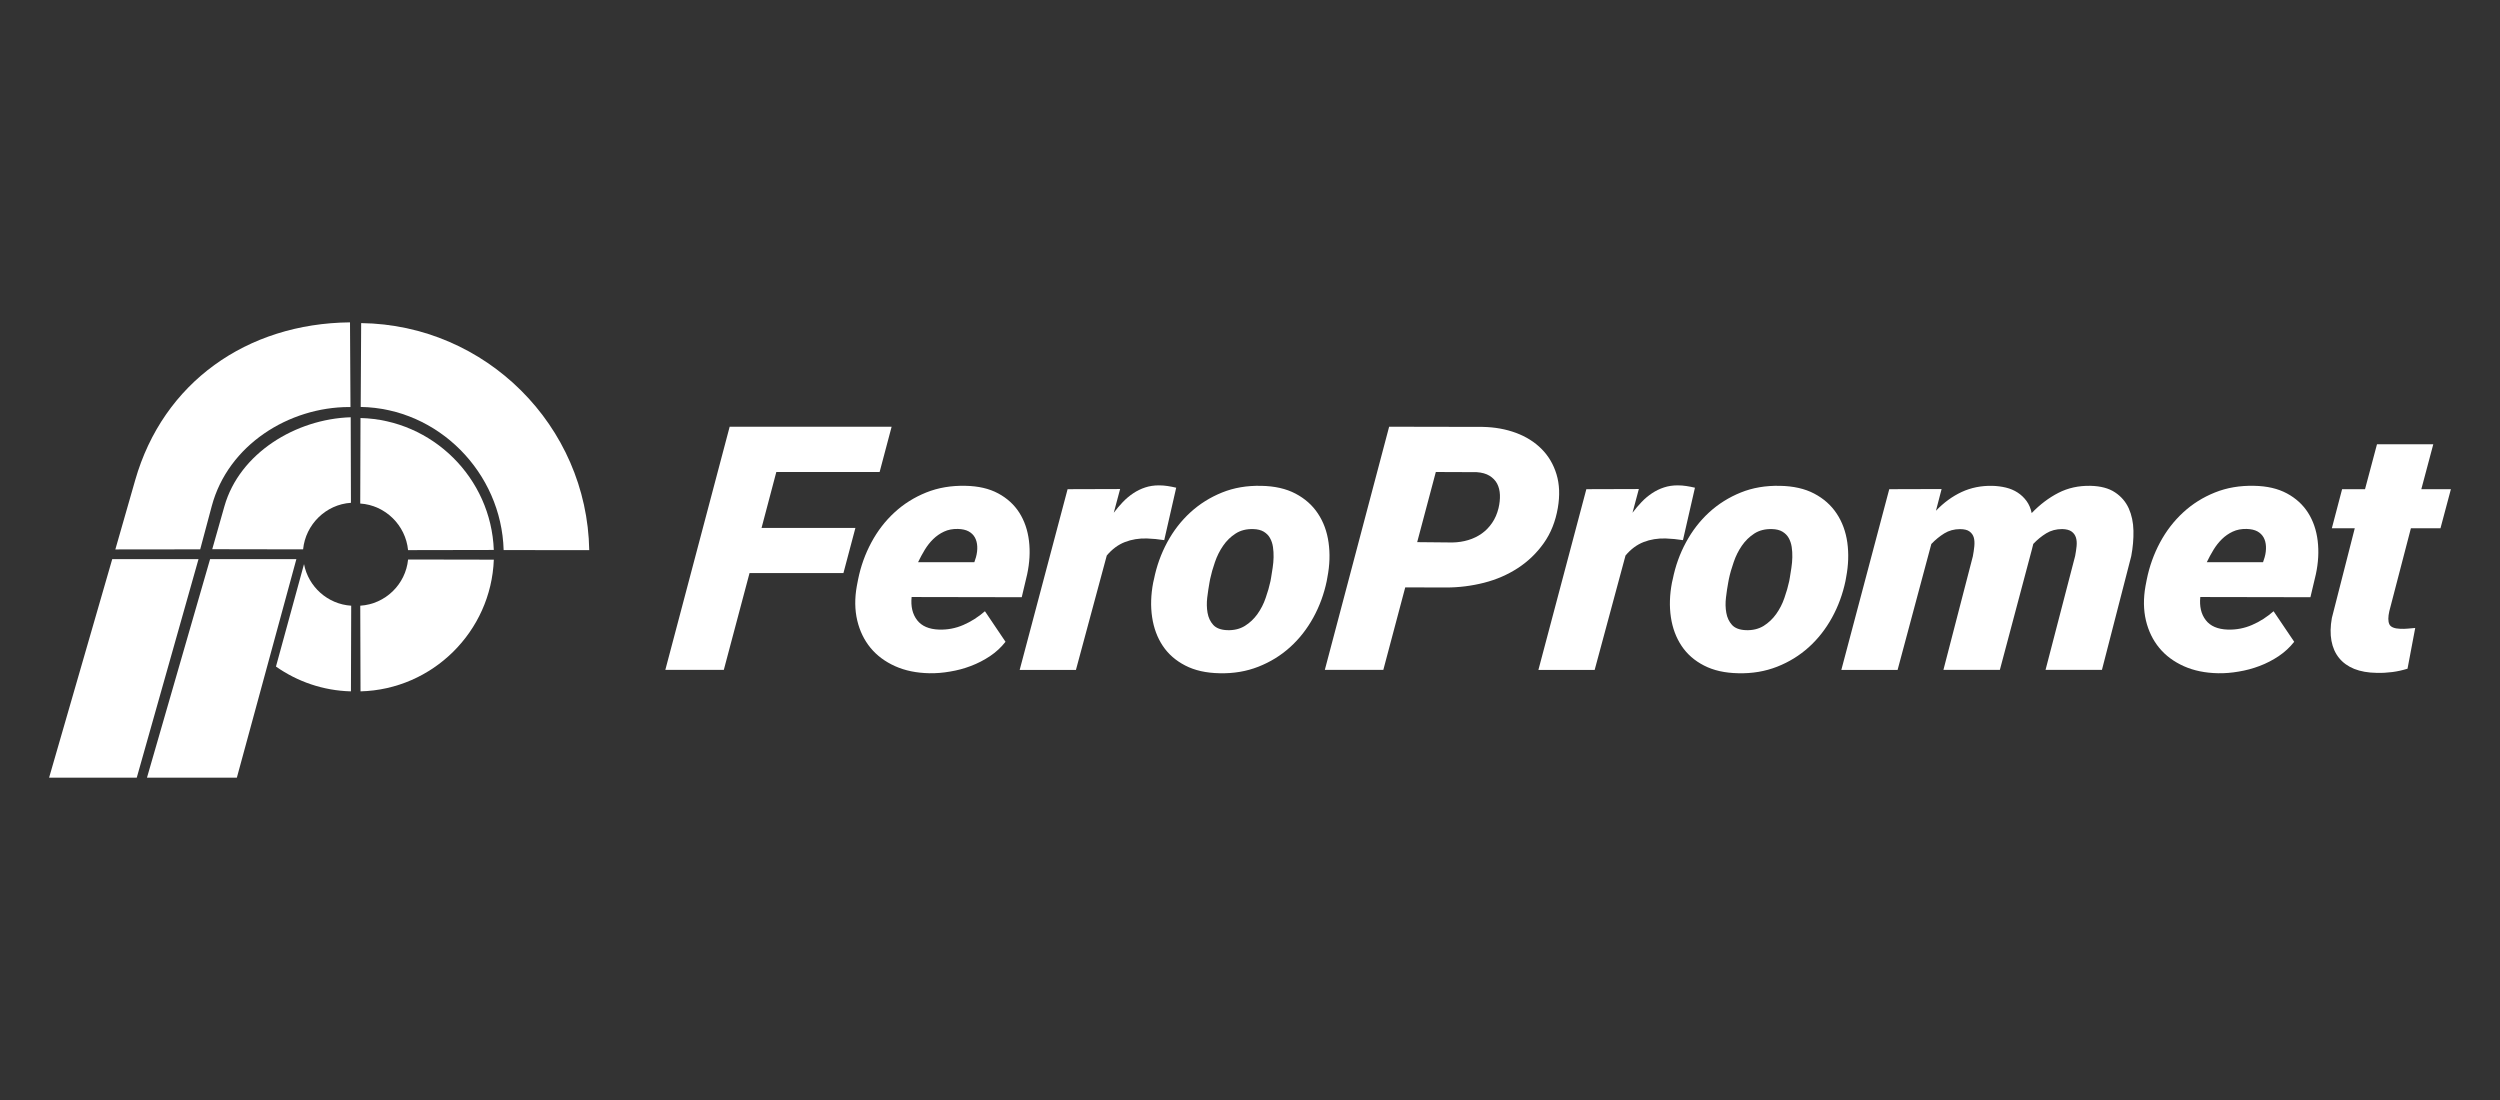
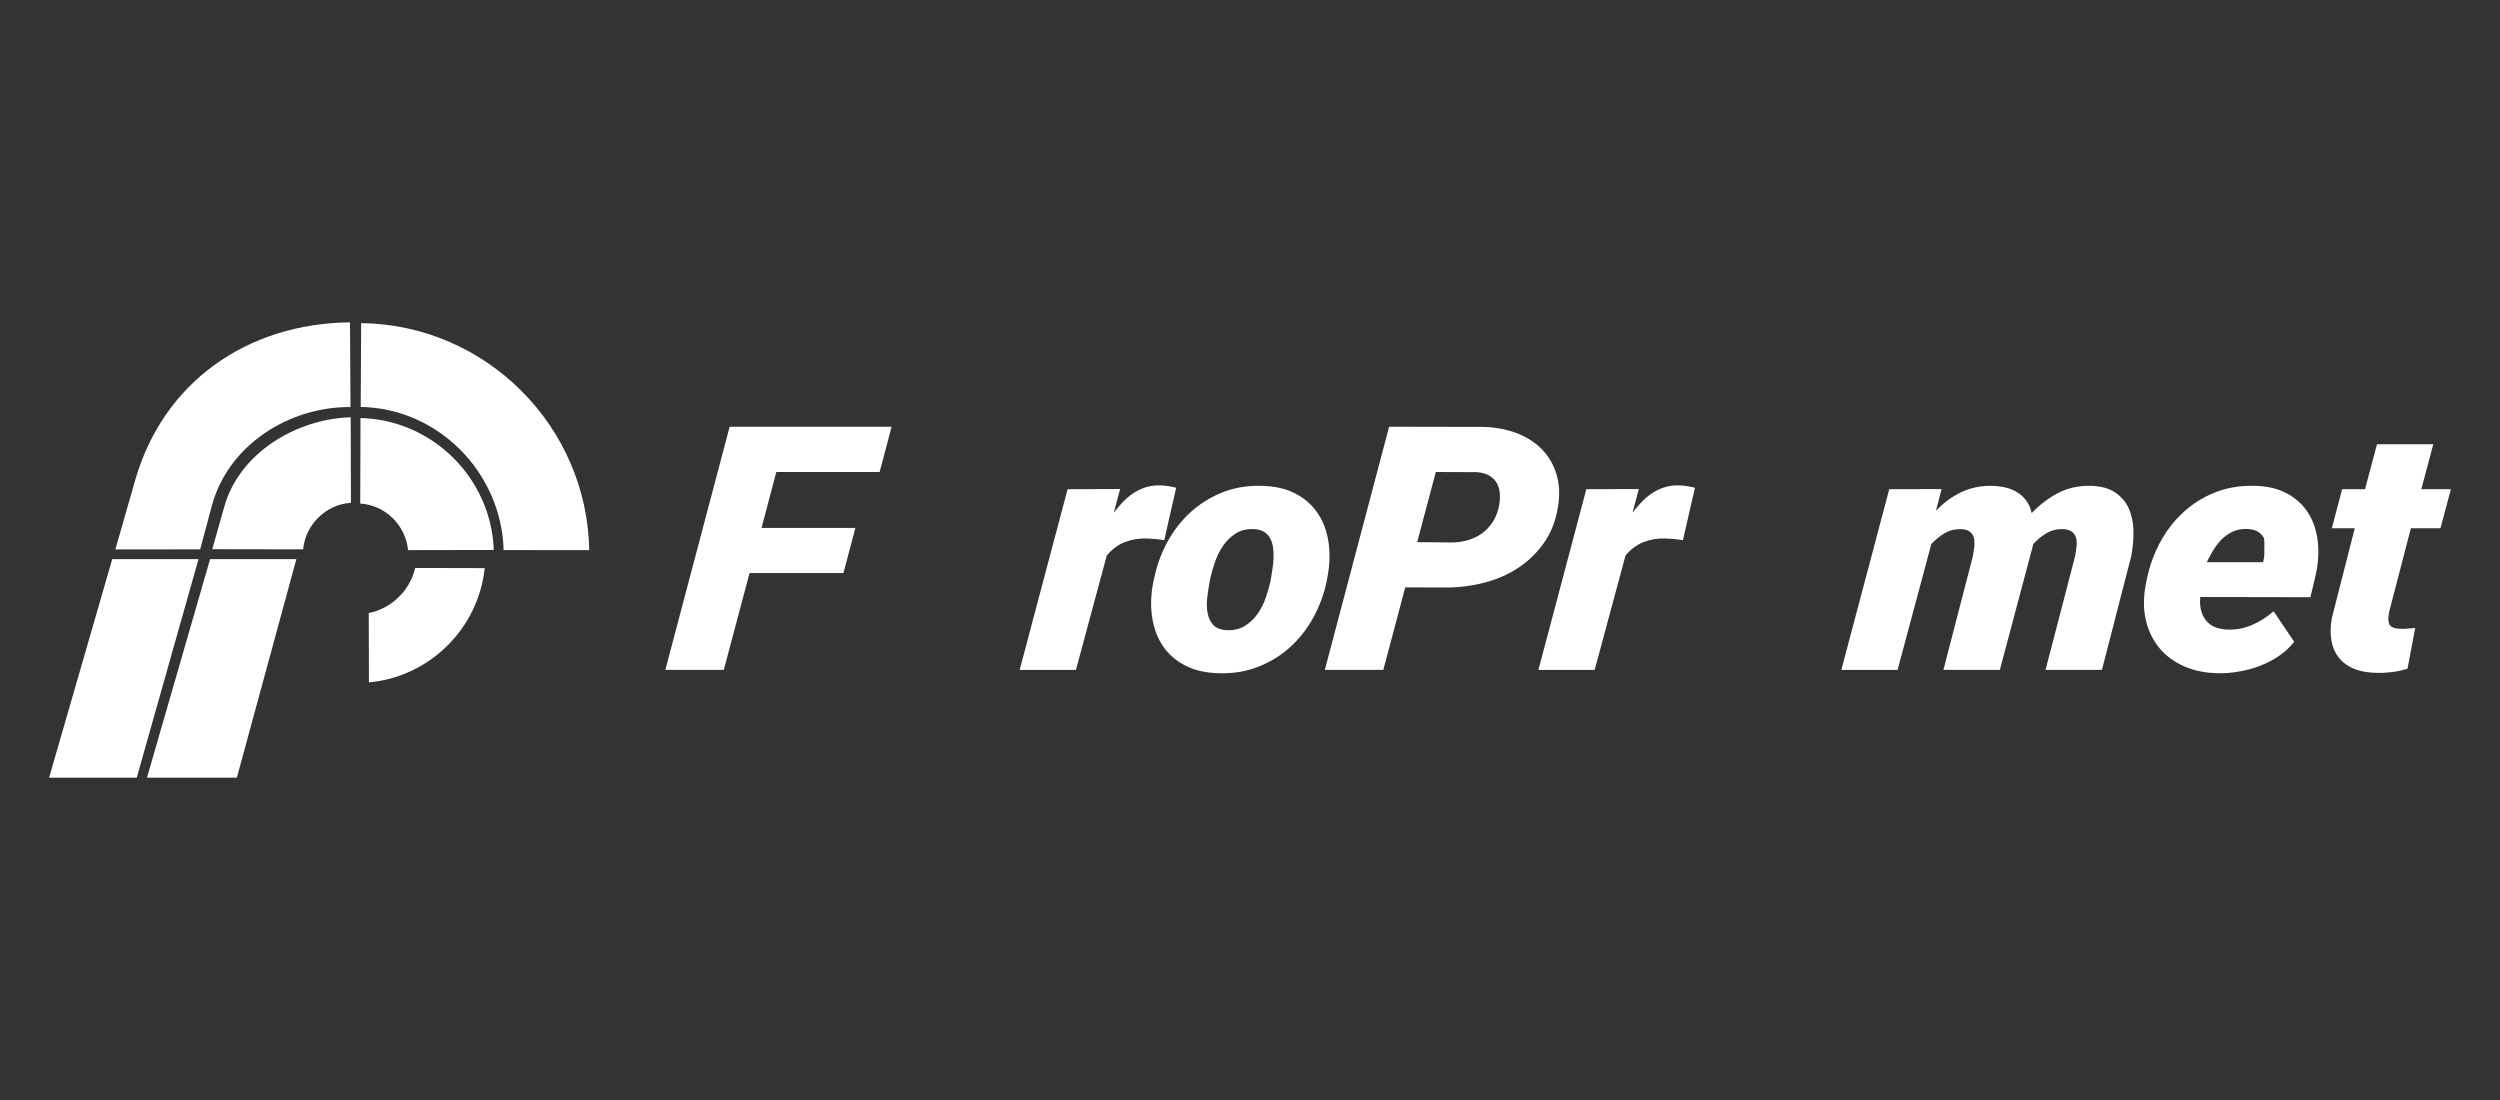
<svg xmlns="http://www.w3.org/2000/svg" version="1.1" id="Layer_1" x="0px" y="0px" width="125px" height="55px" viewBox="0 0 125 55" enable-background="new 0 0 125 55" xml:space="preserve">
  <rect x="0" y="0" width="125" height="55" fill="#333333" stroke="none" />
  <g>
    <g>
      <path fill="#FFFFFF" d="M42.172,28.652h-4.695l-1.287,4.843h-2.924l3.217-12.159h8.098l-0.6,2.263h-5.165l-0.739,2.798h4.693    L42.172,28.652z" />
-       <path fill="#FFFFFF" d="M46.472,33.662c-0.644-0.012-1.215-0.129-1.714-0.352c-0.5-0.224-0.909-0.527-1.229-0.914    c-0.32-0.388-0.542-0.846-0.667-1.373c-0.125-0.529-0.132-1.104-0.021-1.721l0.063-0.326c0.131-0.656,0.352-1.272,0.662-1.85    c0.309-0.576,0.694-1.077,1.157-1.503c0.461-0.426,0.991-0.758,1.587-0.998c0.598-0.24,1.252-0.351,1.962-0.334    c0.644,0.011,1.189,0.138,1.639,0.38c0.449,0.242,0.802,0.565,1.058,0.968c0.255,0.404,0.415,0.872,0.48,1.403    c0.064,0.531,0.034,1.089-0.091,1.674l-0.271,1.145l-5.506-0.01c-0.047,0.476,0.045,0.859,0.275,1.157s0.596,0.455,1.096,0.472    c0.427,0.013,0.833-0.065,1.218-0.233c0.385-0.166,0.744-0.396,1.077-0.685l1.029,1.527c-0.218,0.279-0.477,0.518-0.776,0.719    c-0.3,0.199-0.619,0.364-0.958,0.492c-0.339,0.129-0.686,0.221-1.042,0.279C47.145,33.641,46.801,33.668,46.472,33.662z     M47.896,26.447c-0.262-0.006-0.494,0.039-0.695,0.134c-0.202,0.094-0.383,0.22-0.542,0.375c-0.159,0.155-0.3,0.335-0.424,0.539    c-0.123,0.204-0.233,0.408-0.331,0.614h2.813l0.082-0.251c0.051-0.189,0.072-0.369,0.063-0.539    c-0.008-0.17-0.048-0.319-0.119-0.447c-0.071-0.128-0.177-0.23-0.315-0.305C48.29,26.493,48.112,26.453,47.896,26.447z" />
      <path fill="#FFFFFF" d="M58.212,27.007c-0.146-0.022-0.29-0.041-0.432-0.055c-0.142-0.014-0.285-0.023-0.433-0.029    c-0.398-0.011-0.766,0.049-1.102,0.18c-0.337,0.131-0.639,0.355-0.906,0.672l-1.542,5.72h-2.813l2.396-9.036l2.626-0.008    l-0.317,1.186c0.142-0.189,0.293-0.367,0.453-0.535c0.16-0.167,0.333-0.313,0.521-0.438s0.387-0.223,0.599-0.292    c0.211-0.07,0.439-0.104,0.685-0.104c0.147,0,0.292,0.011,0.433,0.033c0.141,0.021,0.284,0.05,0.43,0.084L58.212,27.007z" />
      <path fill="#FFFFFF" d="M57.7,28.953c0.131-0.652,0.352-1.265,0.661-1.838c0.309-0.573,0.695-1.072,1.157-1.495    c0.462-0.423,0.99-0.754,1.584-0.994c0.594-0.24,1.246-0.351,1.957-0.334c0.672,0.011,1.242,0.14,1.715,0.388    c0.472,0.248,0.847,0.58,1.123,0.998c0.277,0.417,0.455,0.9,0.531,1.448c0.077,0.548,0.061,1.128-0.059,1.741l-0.033,0.186    c-0.136,0.649-0.359,1.26-0.671,1.827s-0.699,1.062-1.161,1.479c-0.46,0.416-0.988,0.742-1.586,0.977    c-0.595,0.234-1.243,0.344-1.942,0.326c-0.666-0.012-1.237-0.139-1.712-0.385c-0.475-0.244-0.851-0.573-1.125-0.984    c-0.275-0.412-0.452-0.891-0.533-1.434s-0.063-1.119,0.053-1.731L57.7,28.953z M60.474,29.128    c-0.041,0.228-0.079,0.478-0.112,0.747c-0.032,0.27-0.027,0.523,0.015,0.764s0.137,0.441,0.284,0.605    c0.149,0.164,0.382,0.252,0.701,0.264c0.34,0.012,0.635-0.061,0.882-0.213c0.247-0.154,0.457-0.352,0.629-0.594    s0.311-0.51,0.411-0.807c0.104-0.295,0.184-0.574,0.241-0.842l0.031-0.177c0.025-0.149,0.051-0.312,0.077-0.487    c0.027-0.177,0.043-0.351,0.046-0.527c0.004-0.176-0.007-0.347-0.031-0.514c-0.025-0.167-0.075-0.316-0.149-0.447    c-0.071-0.131-0.181-0.237-0.313-0.317c-0.135-0.08-0.31-0.124-0.52-0.129c-0.34-0.011-0.635,0.062-0.882,0.221    c-0.249,0.159-0.457,0.362-0.626,0.609c-0.172,0.248-0.308,0.521-0.41,0.818c-0.104,0.297-0.184,0.58-0.241,0.849L60.474,29.128z" />
      <path fill="#FFFFFF" d="M70.262,29.369l-1.096,4.126h-2.925l3.216-12.159l4.677,0.009c0.604,0.011,1.159,0.111,1.669,0.3    c0.506,0.189,0.934,0.458,1.278,0.806c0.347,0.348,0.595,0.77,0.745,1.265c0.15,0.495,0.173,1.055,0.066,1.678    c-0.115,0.679-0.352,1.268-0.705,1.766c-0.354,0.498-0.785,0.912-1.293,1.244c-0.508,0.33-1.072,0.576-1.692,0.734    c-0.621,0.158-1.252,0.237-1.89,0.237L70.262,29.369z M70.859,27.107l1.761,0.017c0.28-0.005,0.544-0.046,0.794-0.121    c0.248-0.075,0.475-0.184,0.674-0.326c0.199-0.142,0.372-0.318,0.516-0.53c0.146-0.211,0.252-0.456,0.321-0.735    c0.056-0.234,0.079-0.457,0.071-0.668s-0.055-0.398-0.139-0.56c-0.086-0.161-0.213-0.293-0.381-0.396s-0.383-0.163-0.644-0.18    L71.791,23.6L70.859,27.107z" />
      <path fill="#FFFFFF" d="M84.148,27.007c-0.146-0.022-0.289-0.041-0.432-0.055c-0.141-0.014-0.285-0.023-0.433-0.029    c-0.397-0.011-0.767,0.049-1.103,0.18s-0.638,0.355-0.904,0.672l-1.543,5.72h-2.813l2.397-9.036l2.625-0.008l-0.317,1.186    c0.142-0.189,0.292-0.367,0.453-0.535c0.159-0.167,0.333-0.313,0.521-0.438c0.188-0.125,0.387-0.223,0.6-0.292    c0.211-0.07,0.439-0.104,0.685-0.104c0.147,0,0.294,0.011,0.433,0.033c0.143,0.021,0.285,0.05,0.43,0.084L84.148,27.007z" />
-       <path fill="#FFFFFF" d="M83.639,28.953c0.131-0.652,0.35-1.265,0.661-1.838c0.31-0.573,0.694-1.072,1.155-1.495    c0.462-0.423,0.99-0.754,1.583-0.994c0.594-0.24,1.247-0.351,1.959-0.334c0.67,0.011,1.243,0.14,1.714,0.388    s0.846,0.58,1.122,0.998c0.278,0.417,0.455,0.9,0.533,1.448c0.075,0.548,0.058,1.128-0.06,1.741l-0.033,0.186    c-0.137,0.649-0.36,1.26-0.672,1.827c-0.312,0.567-0.699,1.062-1.16,1.479c-0.461,0.416-0.988,0.742-1.586,0.977    c-0.597,0.234-1.244,0.344-1.942,0.326c-0.667-0.012-1.235-0.139-1.712-0.385c-0.477-0.244-0.85-0.573-1.123-0.984    c-0.275-0.412-0.453-0.891-0.534-1.434c-0.08-0.543-0.063-1.119,0.054-1.731L83.639,28.953z M86.411,29.128    c-0.043,0.228-0.08,0.478-0.112,0.747c-0.033,0.27-0.027,0.523,0.016,0.764c0.041,0.24,0.137,0.441,0.283,0.605    c0.147,0.164,0.383,0.252,0.699,0.264c0.342,0.012,0.635-0.061,0.885-0.213c0.244-0.154,0.455-0.352,0.627-0.594    s0.312-0.51,0.412-0.807c0.104-0.295,0.184-0.574,0.241-0.842l0.031-0.177c0.024-0.149,0.051-0.312,0.077-0.487    c0.027-0.177,0.043-0.351,0.046-0.527c0.005-0.176-0.007-0.347-0.031-0.514c-0.026-0.167-0.076-0.316-0.149-0.447    c-0.074-0.131-0.18-0.237-0.314-0.317c-0.135-0.081-0.309-0.124-0.518-0.129c-0.342-0.011-0.637,0.062-0.885,0.221    c-0.246,0.159-0.455,0.362-0.625,0.609c-0.171,0.248-0.308,0.521-0.408,0.818c-0.104,0.297-0.186,0.58-0.242,0.849L86.411,29.128z    " />
      <path fill="#FFFFFF" d="M97.08,24.452l-0.282,1.085c0.39-0.407,0.815-0.718,1.282-0.936c0.467-0.217,0.977-0.32,1.527-0.309    c0.24,0.005,0.468,0.035,0.687,0.087c0.218,0.053,0.412,0.135,0.585,0.247s0.321,0.252,0.446,0.421    c0.124,0.17,0.212,0.372,0.259,0.606c0.414-0.429,0.859-0.766,1.338-1.011c0.477-0.245,1.01-0.362,1.596-0.351    c0.512,0.011,0.922,0.12,1.231,0.326c0.312,0.206,0.539,0.473,0.688,0.801c0.146,0.329,0.227,0.7,0.235,1.115    c0.009,0.415-0.028,0.839-0.11,1.273l-1.465,5.687h-2.82l1.48-5.695c0.03-0.167,0.057-0.33,0.072-0.489s0.007-0.3-0.031-0.426    c-0.039-0.125-0.109-0.227-0.217-0.305c-0.107-0.078-0.264-0.12-0.469-0.125c-0.303,0-0.569,0.071-0.801,0.213    s-0.449,0.319-0.648,0.53l-0.066,0.267l-1.604,6.029h-2.822l1.471-5.678c0.031-0.167,0.057-0.333,0.073-0.497    s0.009-0.309-0.024-0.434c-0.035-0.125-0.106-0.229-0.215-0.309c-0.107-0.08-0.266-0.118-0.477-0.118    c-0.29,0-0.553,0.071-0.784,0.213s-0.446,0.319-0.649,0.53l-1.687,6.296h-2.813l2.396-9.036L97.08,24.452z" />
-       <path fill="#FFFFFF" d="M110.908,33.662c-0.645-0.012-1.215-0.129-1.715-0.352c-0.5-0.224-0.909-0.527-1.229-0.914    c-0.32-0.388-0.542-0.846-0.668-1.373c-0.124-0.529-0.131-1.104-0.021-1.721l0.063-0.326c0.132-0.656,0.353-1.272,0.662-1.85    c0.31-0.576,0.694-1.077,1.157-1.503c0.462-0.426,0.99-0.758,1.588-0.998c0.596-0.24,1.251-0.351,1.962-0.334    c0.644,0.011,1.188,0.138,1.64,0.38c0.448,0.242,0.801,0.565,1.057,0.968c0.256,0.404,0.416,0.872,0.48,1.403    s0.034,1.089-0.092,1.674l-0.271,1.145l-5.506-0.01c-0.048,0.476,0.043,0.859,0.274,1.157c0.229,0.298,0.597,0.455,1.097,0.472    c0.426,0.013,0.832-0.065,1.219-0.233c0.386-0.166,0.744-0.396,1.074-0.685l1.031,1.527c-0.219,0.279-0.479,0.518-0.777,0.719    c-0.299,0.199-0.617,0.364-0.957,0.492c-0.34,0.129-0.687,0.221-1.041,0.279C111.58,33.641,111.236,33.668,110.908,33.662z     M112.332,26.447c-0.262-0.006-0.493,0.039-0.695,0.134c-0.201,0.094-0.383,0.22-0.541,0.375    c-0.158,0.156-0.301,0.335-0.424,0.539c-0.123,0.204-0.234,0.408-0.332,0.614h2.812l0.082-0.251    c0.053-0.189,0.072-0.369,0.064-0.539S113.25,27,113.18,26.872c-0.072-0.128-0.177-0.23-0.314-0.305    C112.727,26.493,112.55,26.453,112.332,26.447z" />
+       <path fill="#FFFFFF" d="M110.908,33.662c-0.645-0.012-1.215-0.129-1.715-0.352c-0.5-0.224-0.909-0.527-1.229-0.914    c-0.32-0.388-0.542-0.846-0.668-1.373c-0.124-0.529-0.131-1.104-0.021-1.721l0.063-0.326c0.132-0.656,0.353-1.272,0.662-1.85    c0.31-0.576,0.694-1.077,1.157-1.503c0.462-0.426,0.99-0.758,1.588-0.998c0.596-0.24,1.251-0.351,1.962-0.334    c0.644,0.011,1.188,0.138,1.64,0.38c0.448,0.242,0.801,0.565,1.057,0.968c0.256,0.404,0.416,0.872,0.48,1.403    s0.034,1.089-0.092,1.674l-0.271,1.145l-5.506-0.01c-0.048,0.476,0.043,0.859,0.274,1.157c0.229,0.298,0.597,0.455,1.097,0.472    c0.426,0.013,0.832-0.065,1.219-0.233c0.386-0.166,0.744-0.396,1.074-0.685l1.031,1.527c-0.219,0.279-0.479,0.518-0.777,0.719    c-0.299,0.199-0.617,0.364-0.957,0.492c-0.34,0.129-0.687,0.221-1.041,0.279C111.58,33.641,111.236,33.668,110.908,33.662z     M112.332,26.447c-0.262-0.006-0.493,0.039-0.695,0.134c-0.201,0.094-0.383,0.22-0.541,0.375    c-0.158,0.156-0.301,0.335-0.424,0.539c-0.123,0.204-0.234,0.408-0.332,0.614h2.812c0.053-0.189,0.072-0.369,0.064-0.539S113.25,27,113.18,26.872c-0.072-0.128-0.177-0.23-0.314-0.305    C112.727,26.493,112.55,26.453,112.332,26.447z" />
      <path fill="#FFFFFF" d="M121.664,22.213l-0.598,2.246h1.479l-0.521,1.954h-1.479l-1.08,4.151c-0.063,0.283-0.065,0.498,0,0.643    c0.063,0.145,0.25,0.223,0.558,0.234c0.123,0.004,0.246,0.002,0.367-0.01c0.121-0.011,0.244-0.021,0.371-0.033l-0.385,2.037    c-0.252,0.078-0.505,0.135-0.762,0.168c-0.256,0.033-0.514,0.047-0.77,0.041c-0.439-0.006-0.816-0.072-1.133-0.199    c-0.316-0.129-0.57-0.312-0.76-0.549c-0.191-0.235-0.317-0.521-0.379-0.858c-0.062-0.337-0.055-0.718,0.021-1.14l1.145-4.485    h-1.146l0.513-1.954h1.146l0.598-2.246H121.664z" />
    </g>
    <g>
      <g>
        <path fill="#FFFFFF" d="M18.025,20.901l-0.013,4.276c1.255,0.08,2.27,1.085,2.391,2.329l4.287-0.008     C24.556,23.904,21.629,20.993,18.025,20.901z" />
-         <path fill="#FFFFFF" d="M18.013,30.285l0.013,4.283c3.604-0.092,6.53-2.992,6.665-6.585l-4.287-0.008     C20.282,29.219,19.268,30.206,18.013,30.285z" />
-         <path fill="#FFFFFF" d="M15.201,28.205l-1.403,5.123c1.068,0.75,2.358,1.205,3.749,1.24l0.013-4.283     C16.383,30.211,15.418,29.338,15.201,28.205z" />
        <polygon fill="#FFFFFF" points="10.505,27.955 7.349,38.882 11.843,38.882 14.819,27.955    " />
        <polygon fill="#FFFFFF" points="5.612,27.955 2.455,38.882 6.838,38.882 9.926,27.955    " />
        <path fill="#FFFFFF" d="M18.058,16.155l-0.023,4.192c3.882,0.066,7.039,3.285,7.147,7.156l4.28,0.005     C29.355,21.286,24.287,16.234,18.058,16.155z" />
        <path fill="#FFFFFF" d="M11.221,25.313l-0.609,2.147l4.543,0.008c0.122-1.243,1.137-2.248,2.392-2.328l-0.012-4.277     C14.794,20.949,11.977,22.654,11.221,25.313z" />
        <path fill="#FFFFFF" d="M10.588,25.304c0.818-3.061,3.863-4.952,6.871-4.952c0.021,0,0.044,0,0.065,0L17.5,16.118     c-5.162,0.051-9.343,3.01-10.739,7.885l-0.994,3.469l4.243-0.005L10.588,25.304z" />
      </g>
      <g>
-         <path fill="#FFFFFF" d="M20.762,27.082c-0.266-1.139-1.187-2.04-2.324-2.273l0.01-3.458c3.033,0.282,5.468,2.69,5.789,5.726     L20.762,27.082z" />
        <path fill="#FFFFFF" d="M24.236,28.406c-0.321,3.027-2.756,5.432-5.789,5.713l-0.01-3.465c1.138-0.23,2.059-1.125,2.324-2.256     L24.236,28.406z" />
        <path fill="#FFFFFF" d="M18.46,19.943l0.02-3.352c2.742,0.139,5.312,1.279,7.277,3.236c1.965,1.956,3.114,4.519,3.267,7.257     l-3.441-0.005C25.272,23.303,22.193,20.219,18.46,19.943z" />
      </g>
    </g>
  </g>
</svg>